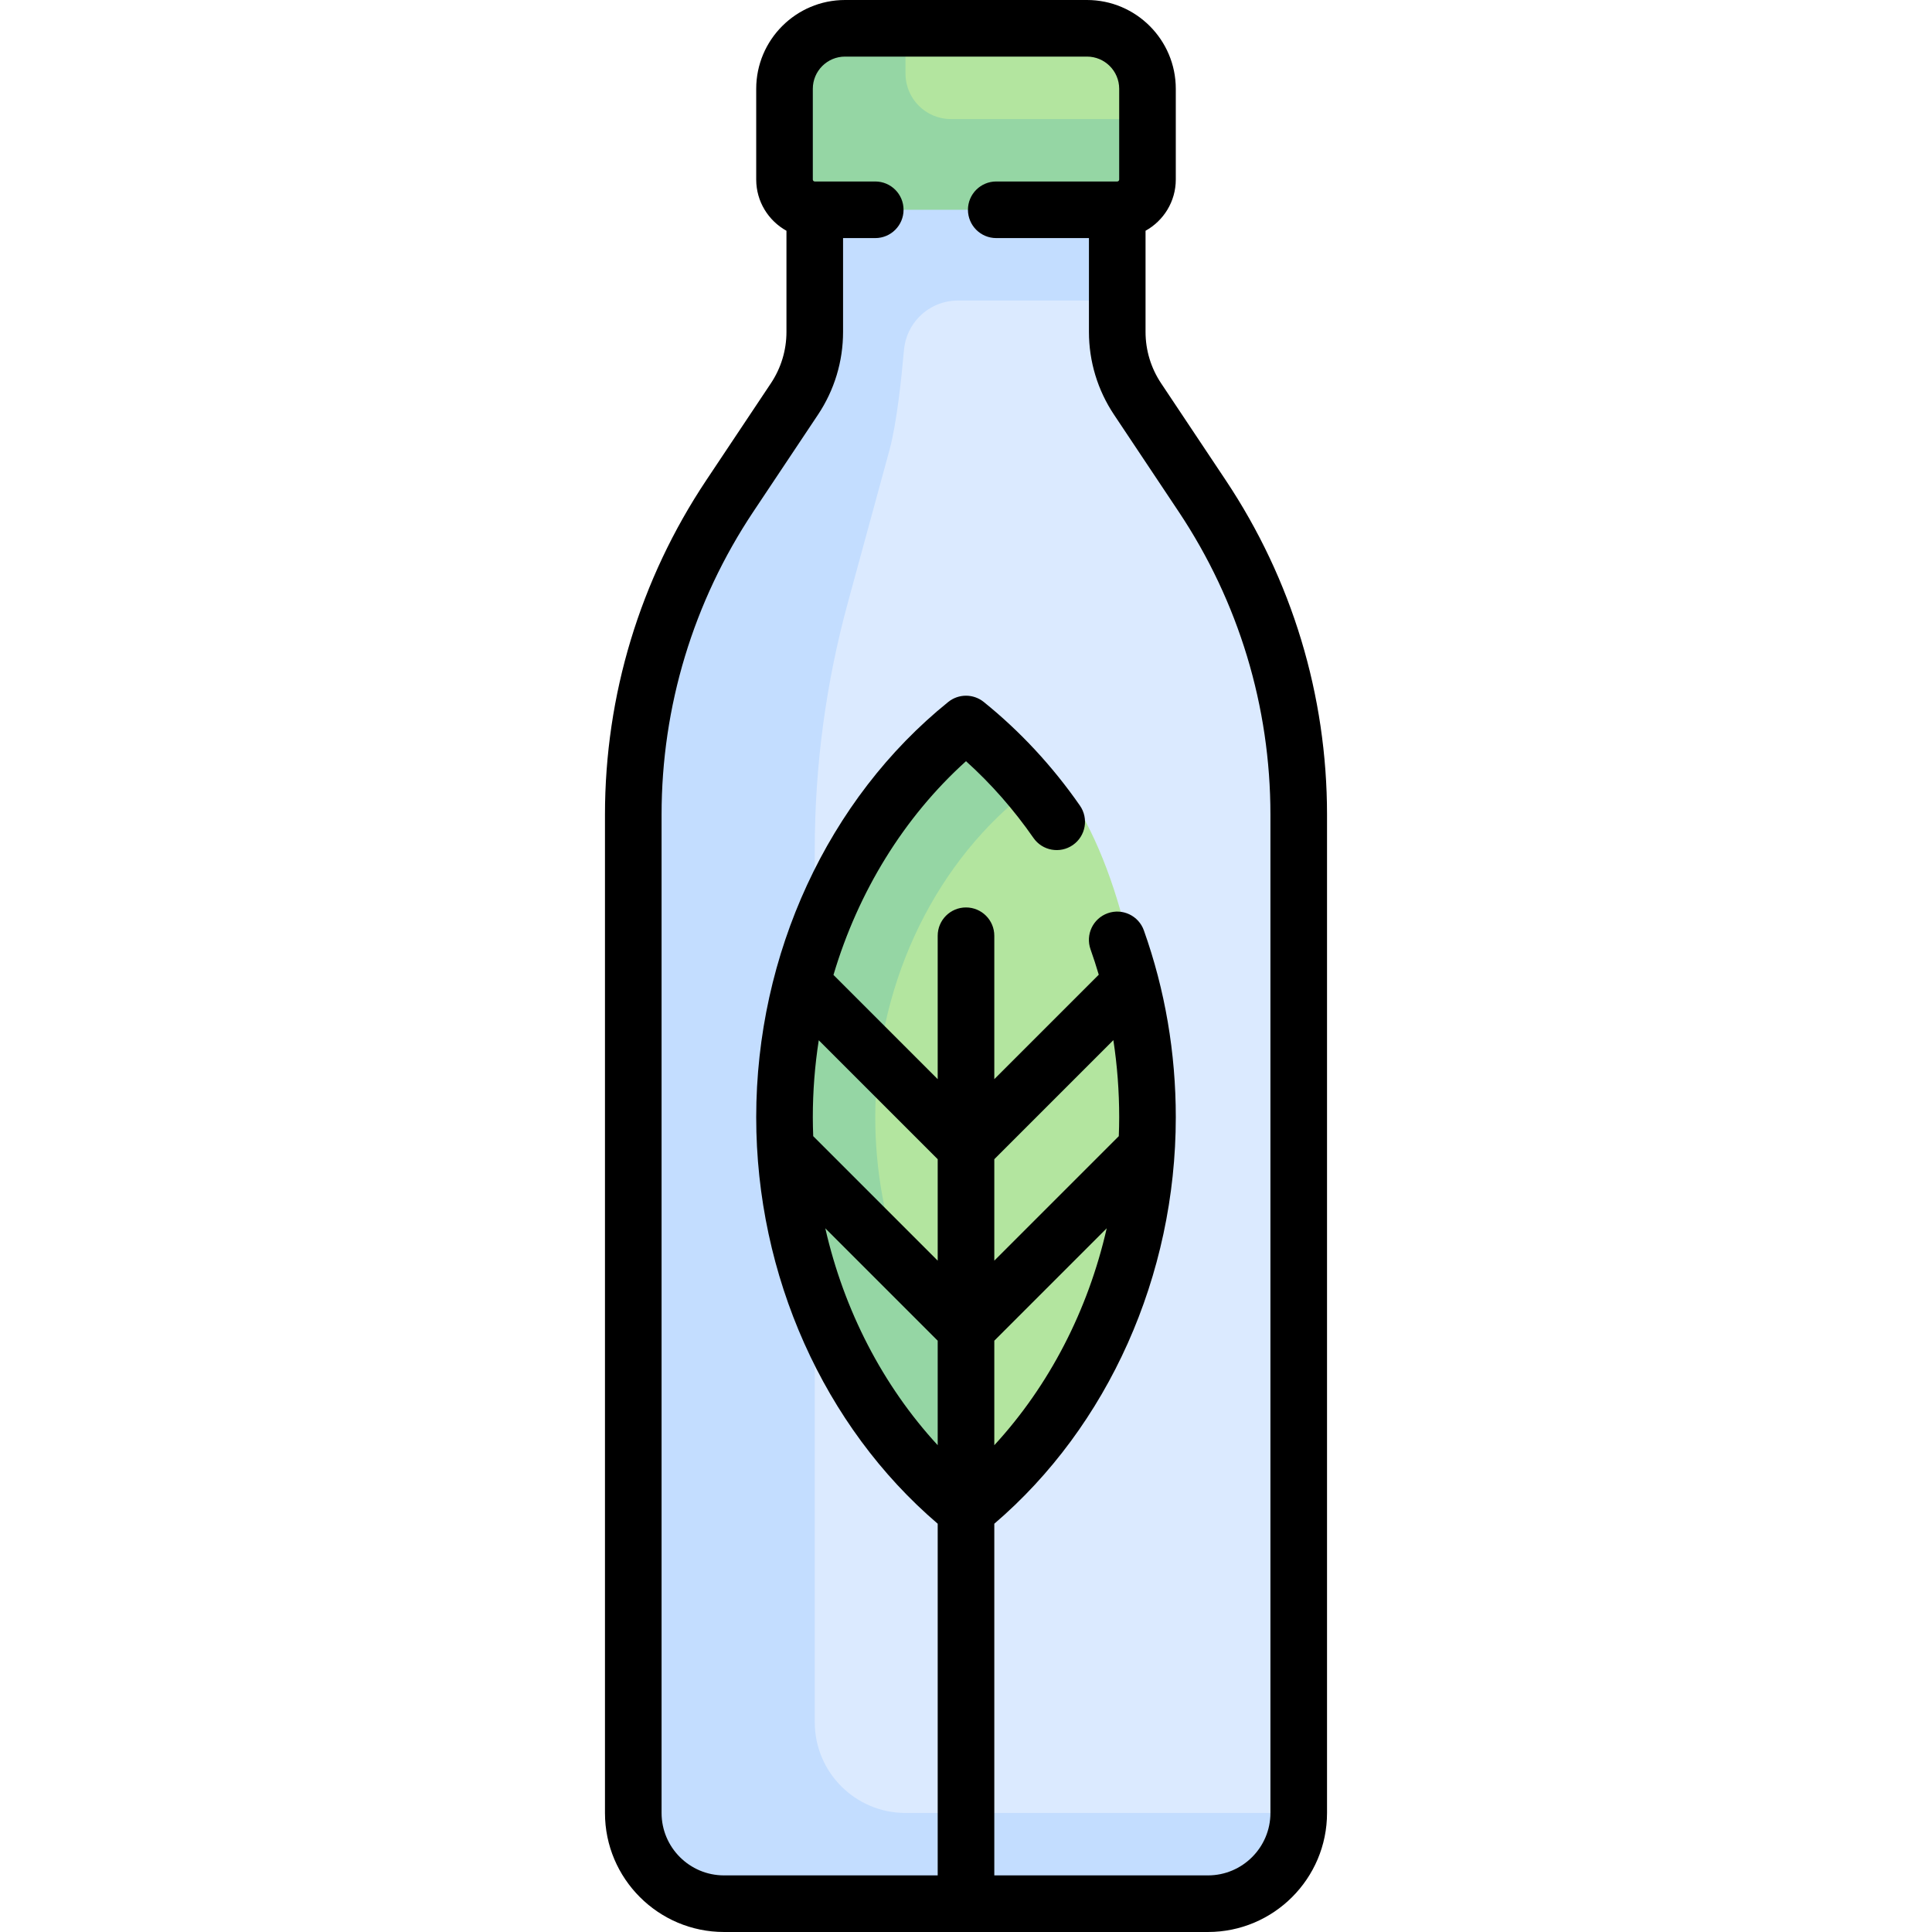
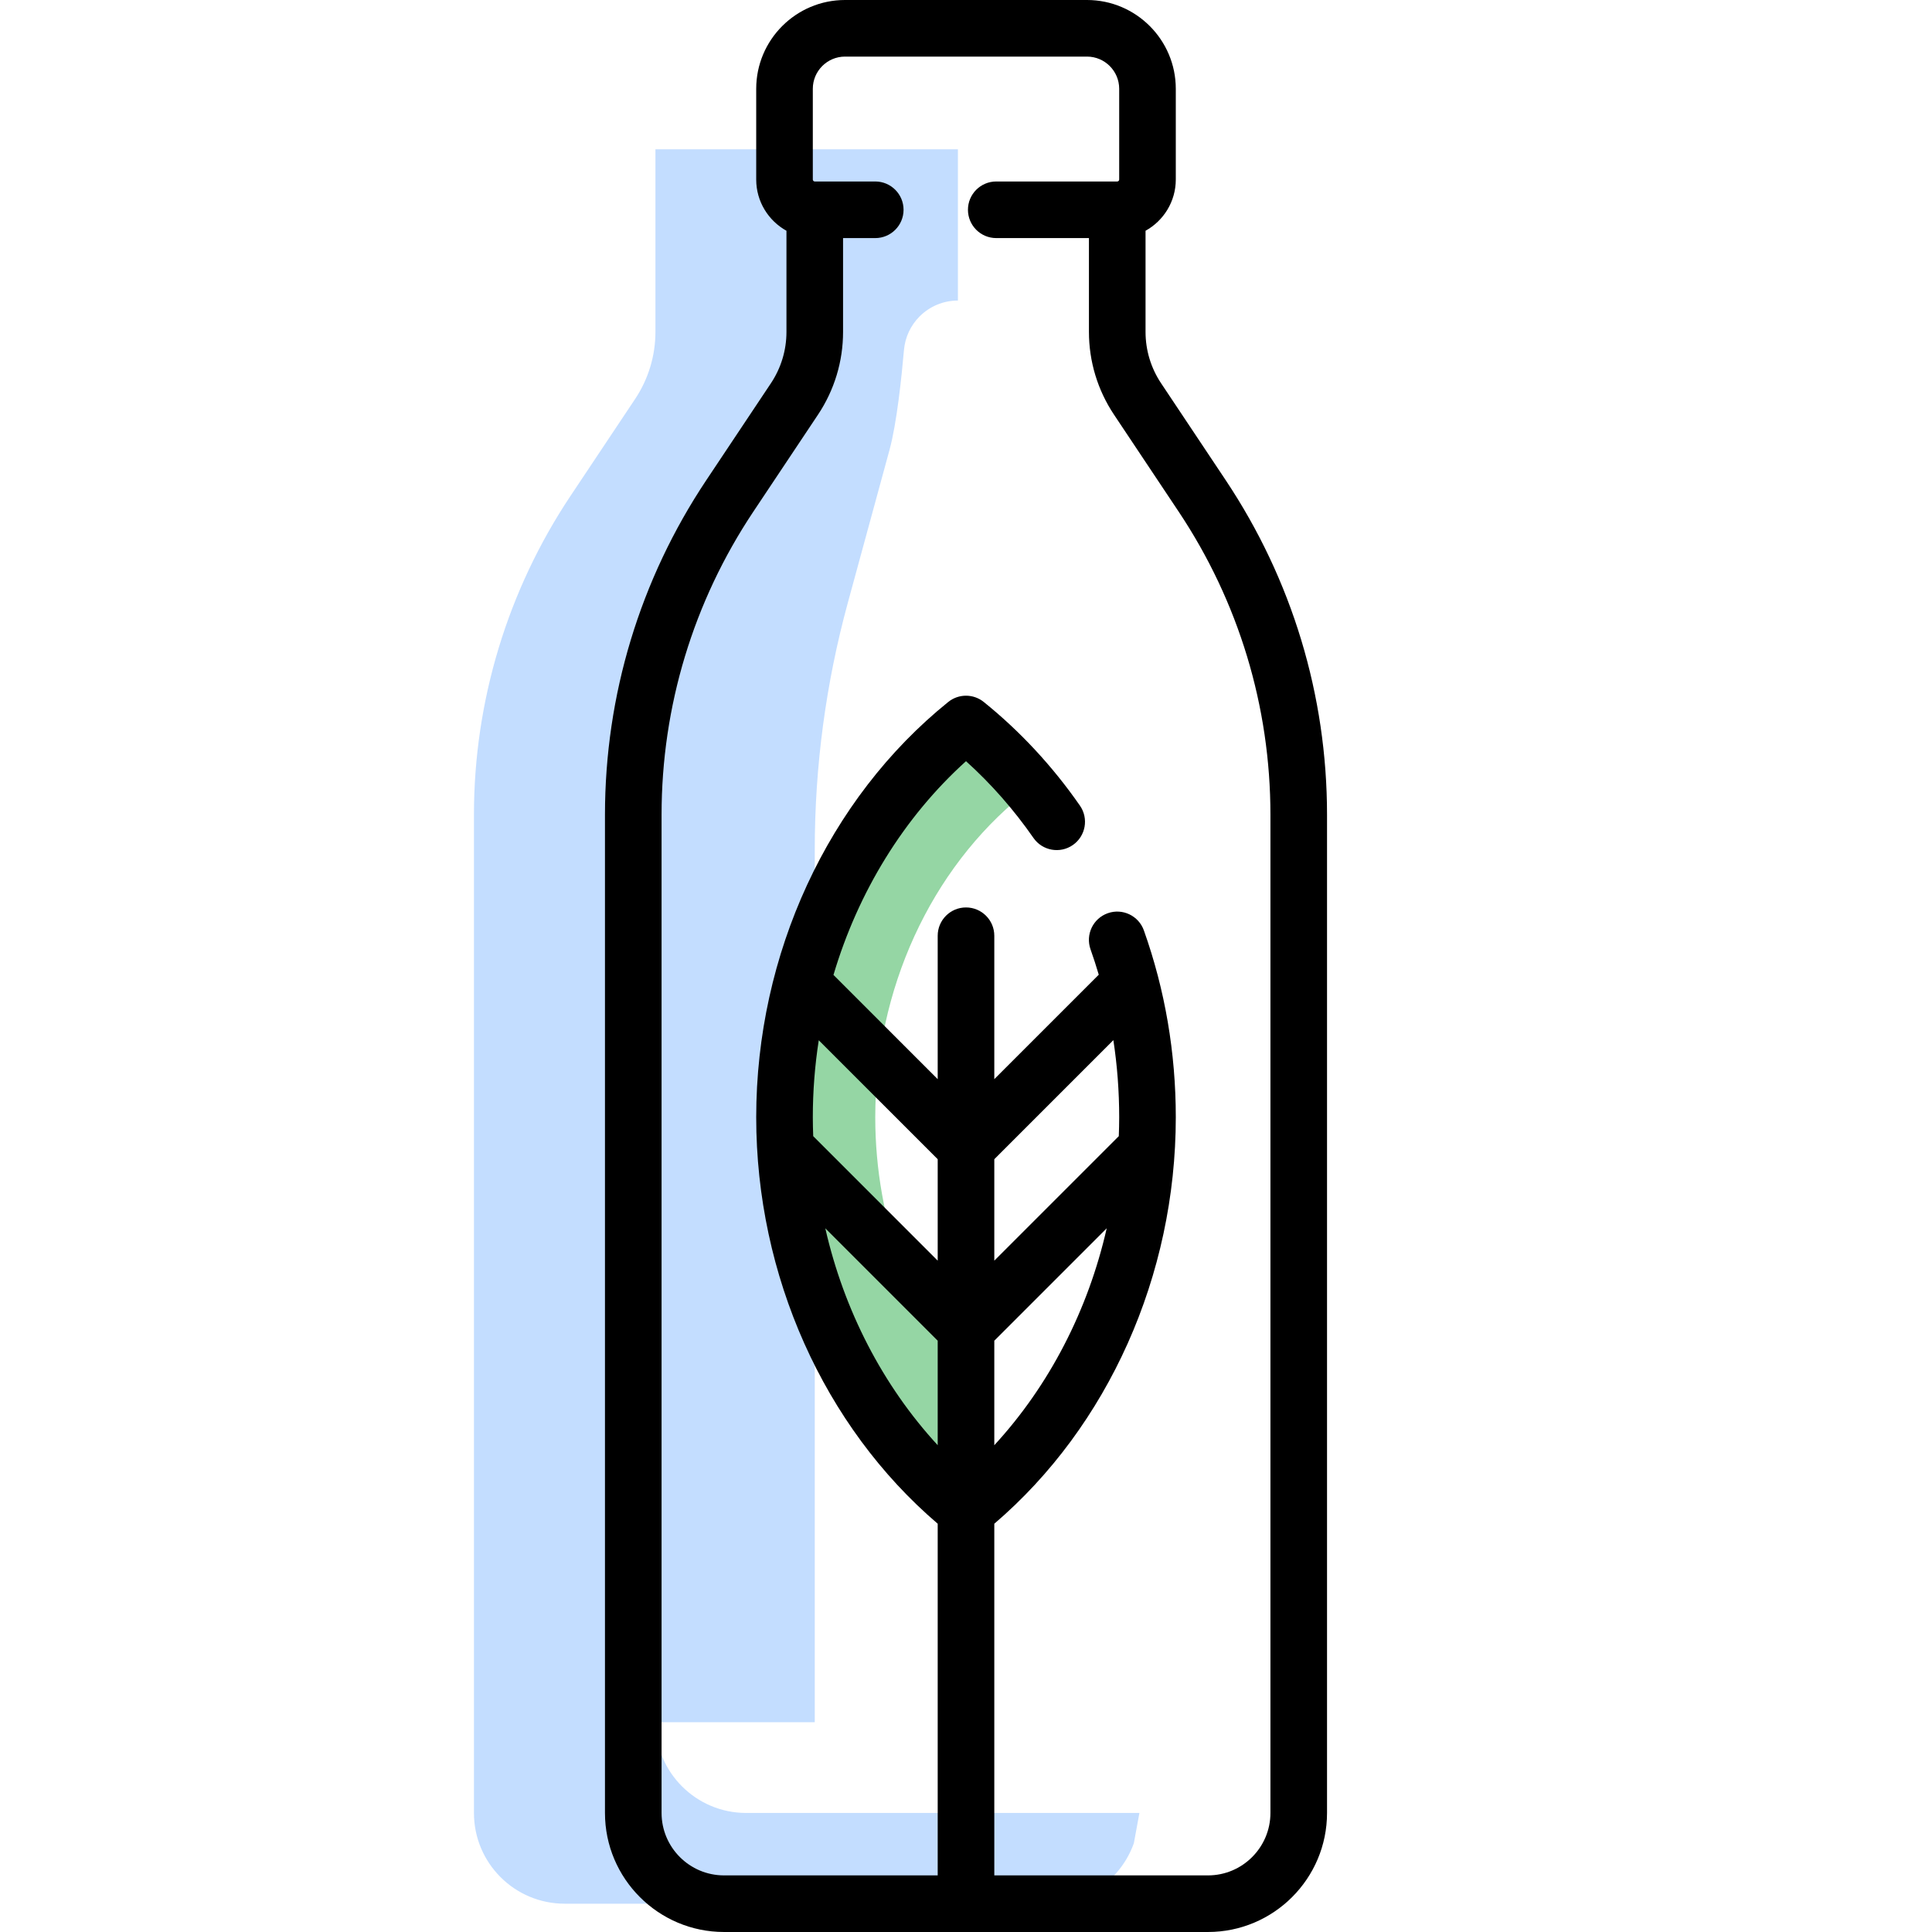
<svg xmlns="http://www.w3.org/2000/svg" id="Capa_1" enable-background="new 0 0 512 512" height="512" viewBox="0 0 512 512" width="512">
  <g>
    <g>
-       <path d="m318.598 131.435-17.132-25.698c-3.511-5.267-5.385-11.456-5.385-17.786v-48.386h-80.161v48.386c0 6.331-1.874 12.519-5.385 17.786l-17.132 25.698c-16.679 25.019-25.58 54.415-25.58 84.484v264.532c0 13.282 10.767 24.048 24.048 24.048h128.258c13.282 0 24.048-10.767 24.048-24.048v-264.532c0-30.069-8.9-59.465-25.579-84.484z" fill="#dbeaff" />
-       <path d="m215.919 456.403v-231.253c0-22.087 2.945-44.076 8.756-65.385l11.055-40.536c1.941-7.118 3.221-19.485 3.828-26.462.293-3.369 1.759-6.526 4.151-8.918 2.692-2.692 6.342-4.204 10.149-4.204h42.222v-40.08h-80.161v48.386c0 6.33-1.874 12.519-5.385 17.786l-17.132 25.699c-16.679 25.019-25.579 54.415-25.579 84.484v264.532c0 13.282 10.767 24.048 24.048 24.048h128.258c10.456 0 19.263-6.713 22.576-16.032l1.473-8.016h-104.21c-13.282 0-24.049-10.767-24.049-24.049z" fill="#c3ddff" />
-       <path d="m288.065 7.5h-64.129c-8.854 0-16.032 7.178-16.032 16.032v24.048h96.194v-24.048c-.001-8.854-7.179-16.032-16.033-16.032z" fill="#b3e59f" />
-       <ellipse cx="256" cy="296.081" fill="#b3e59f" rx="48.097" ry="104.209" />
+       <path d="m215.919 456.403v-231.253c0-22.087 2.945-44.076 8.756-65.385l11.055-40.536c1.941-7.118 3.221-19.485 3.828-26.462.293-3.369 1.759-6.526 4.151-8.918 2.692-2.692 6.342-4.204 10.149-4.204v-40.08h-80.161v48.386c0 6.33-1.874 12.519-5.385 17.786l-17.132 25.699c-16.679 25.019-25.579 54.415-25.579 84.484v264.532c0 13.282 10.767 24.048 24.048 24.048h128.258c10.456 0 19.263-6.713 22.576-16.032l1.473-8.016h-104.21c-13.282 0-24.049-10.767-24.049-24.049z" fill="#c3ddff" />
      <g fill="#95d6a4">
-         <path d="m251.992 31.548c-6.641 0-12.024-5.383-12.024-12.024v-12.024h-16.032c-8.854 0-16.032 7.178-16.032 16.032v24.048c0 4.427 3.589 8.016 8.016 8.016h80.161c4.427 0 8.016-3.589 8.016-8.016v-16.032z" />
        <path d="m271.093 210.588-15.091-18.715c-.001 0-.002-.001-.002-.001-29.107 23.472-48.097 61.345-48.097 104.208 0 42.864 18.989 80.737 48.097 104.209v-52.289l-17.01-12.062c-4.583-12.507-7.038-26.03-7.038-39.857 0-33.764 14.631-65.723 39.141-85.493z" />
      </g>
    </g>
    <path d="m324.838 127.274-17.131-25.697c-2.699-4.049-4.126-8.761-4.126-13.626v-26.797c4.774-2.649 8.016-7.738 8.016-13.574v-24.048c0-12.975-10.557-23.532-23.533-23.532h-64.129c-12.976 0-23.532 10.557-23.532 23.532v24.048c0 5.836 3.242 10.925 8.016 13.574v26.797c0 4.865-1.427 9.577-4.125 13.626l-17.132 25.697c-17.559 26.338-26.839 56.991-26.839 88.645v264.532c0 17.396 14.152 31.548 31.548 31.548h128.258c17.396 0 31.548-14.153 31.548-31.548v-264.532c0-31.653-9.281-62.307-26.839-88.645zm-61.338 228.026 29.789-29.789c-4.935 21.716-15.238 41.686-29.789 57.484zm33.097-59.219c0 1.676-.043 3.348-.106 5.016l-32.991 32.99v-26.884l31.552-31.552c1.024 6.705 1.545 13.527 1.545 20.43zm-48.097 11.122v26.884l-32.991-32.991c-.063-1.668-.106-3.339-.106-5.016 0-6.883.536-13.705 1.576-20.398zm0 48.097v27.695c-14.551-15.798-24.854-35.768-29.789-57.484zm88.177 125.152c0 9.125-7.423 16.548-16.548 16.548h-56.629v-93.194c30.18-25.811 48.097-65.791 48.097-107.725 0-17.08-2.846-33.738-8.459-49.513-1.388-3.902-5.677-5.94-9.58-4.552-3.902 1.389-5.94 5.678-4.552 9.58.789 2.218 1.51 4.457 2.177 6.712l-27.683 27.682v-38.006c0-4.142-3.358-7.5-7.5-7.5s-7.5 3.358-7.5 7.5v38.006l-27.621-27.622c6.521-21.986 18.638-41.77 35.123-56.644 6.646 5.988 12.642 12.808 17.876 20.34 2.364 3.4 7.038 4.243 10.439 1.878 3.401-2.363 4.242-7.037 1.878-10.438-7.258-10.444-15.833-19.687-25.488-27.472-2.748-2.216-6.668-2.216-9.416 0-31.865 25.696-50.889 66.835-50.889 110.048 0 41.934 17.917 81.914 48.097 107.725v93.195h-56.629c-9.125 0-16.548-7.424-16.548-16.548v-264.533c0-28.683 8.41-56.458 24.32-80.324l17.132-25.698c4.347-6.521 6.645-14.11 6.645-21.946v-24.854h8.532c4.142 0 7.5-3.358 7.5-7.5s-3.358-7.5-7.5-7.5h-16.032c-.285 0-.516-.231-.516-.516v-24.049c0-4.705 3.828-8.532 8.532-8.532h64.129c4.705 0 8.532 3.828 8.532 8.532v24.048c0 .285-.231.516-.516.516h-32.064c-4.142 0-7.5 3.358-7.5 7.5s3.358 7.5 7.5 7.5h24.564v24.854c0 7.836 2.298 15.425 6.645 21.946l17.132 25.697c15.91 23.866 24.32 51.642 24.32 80.325z" />
  </g>
</svg>